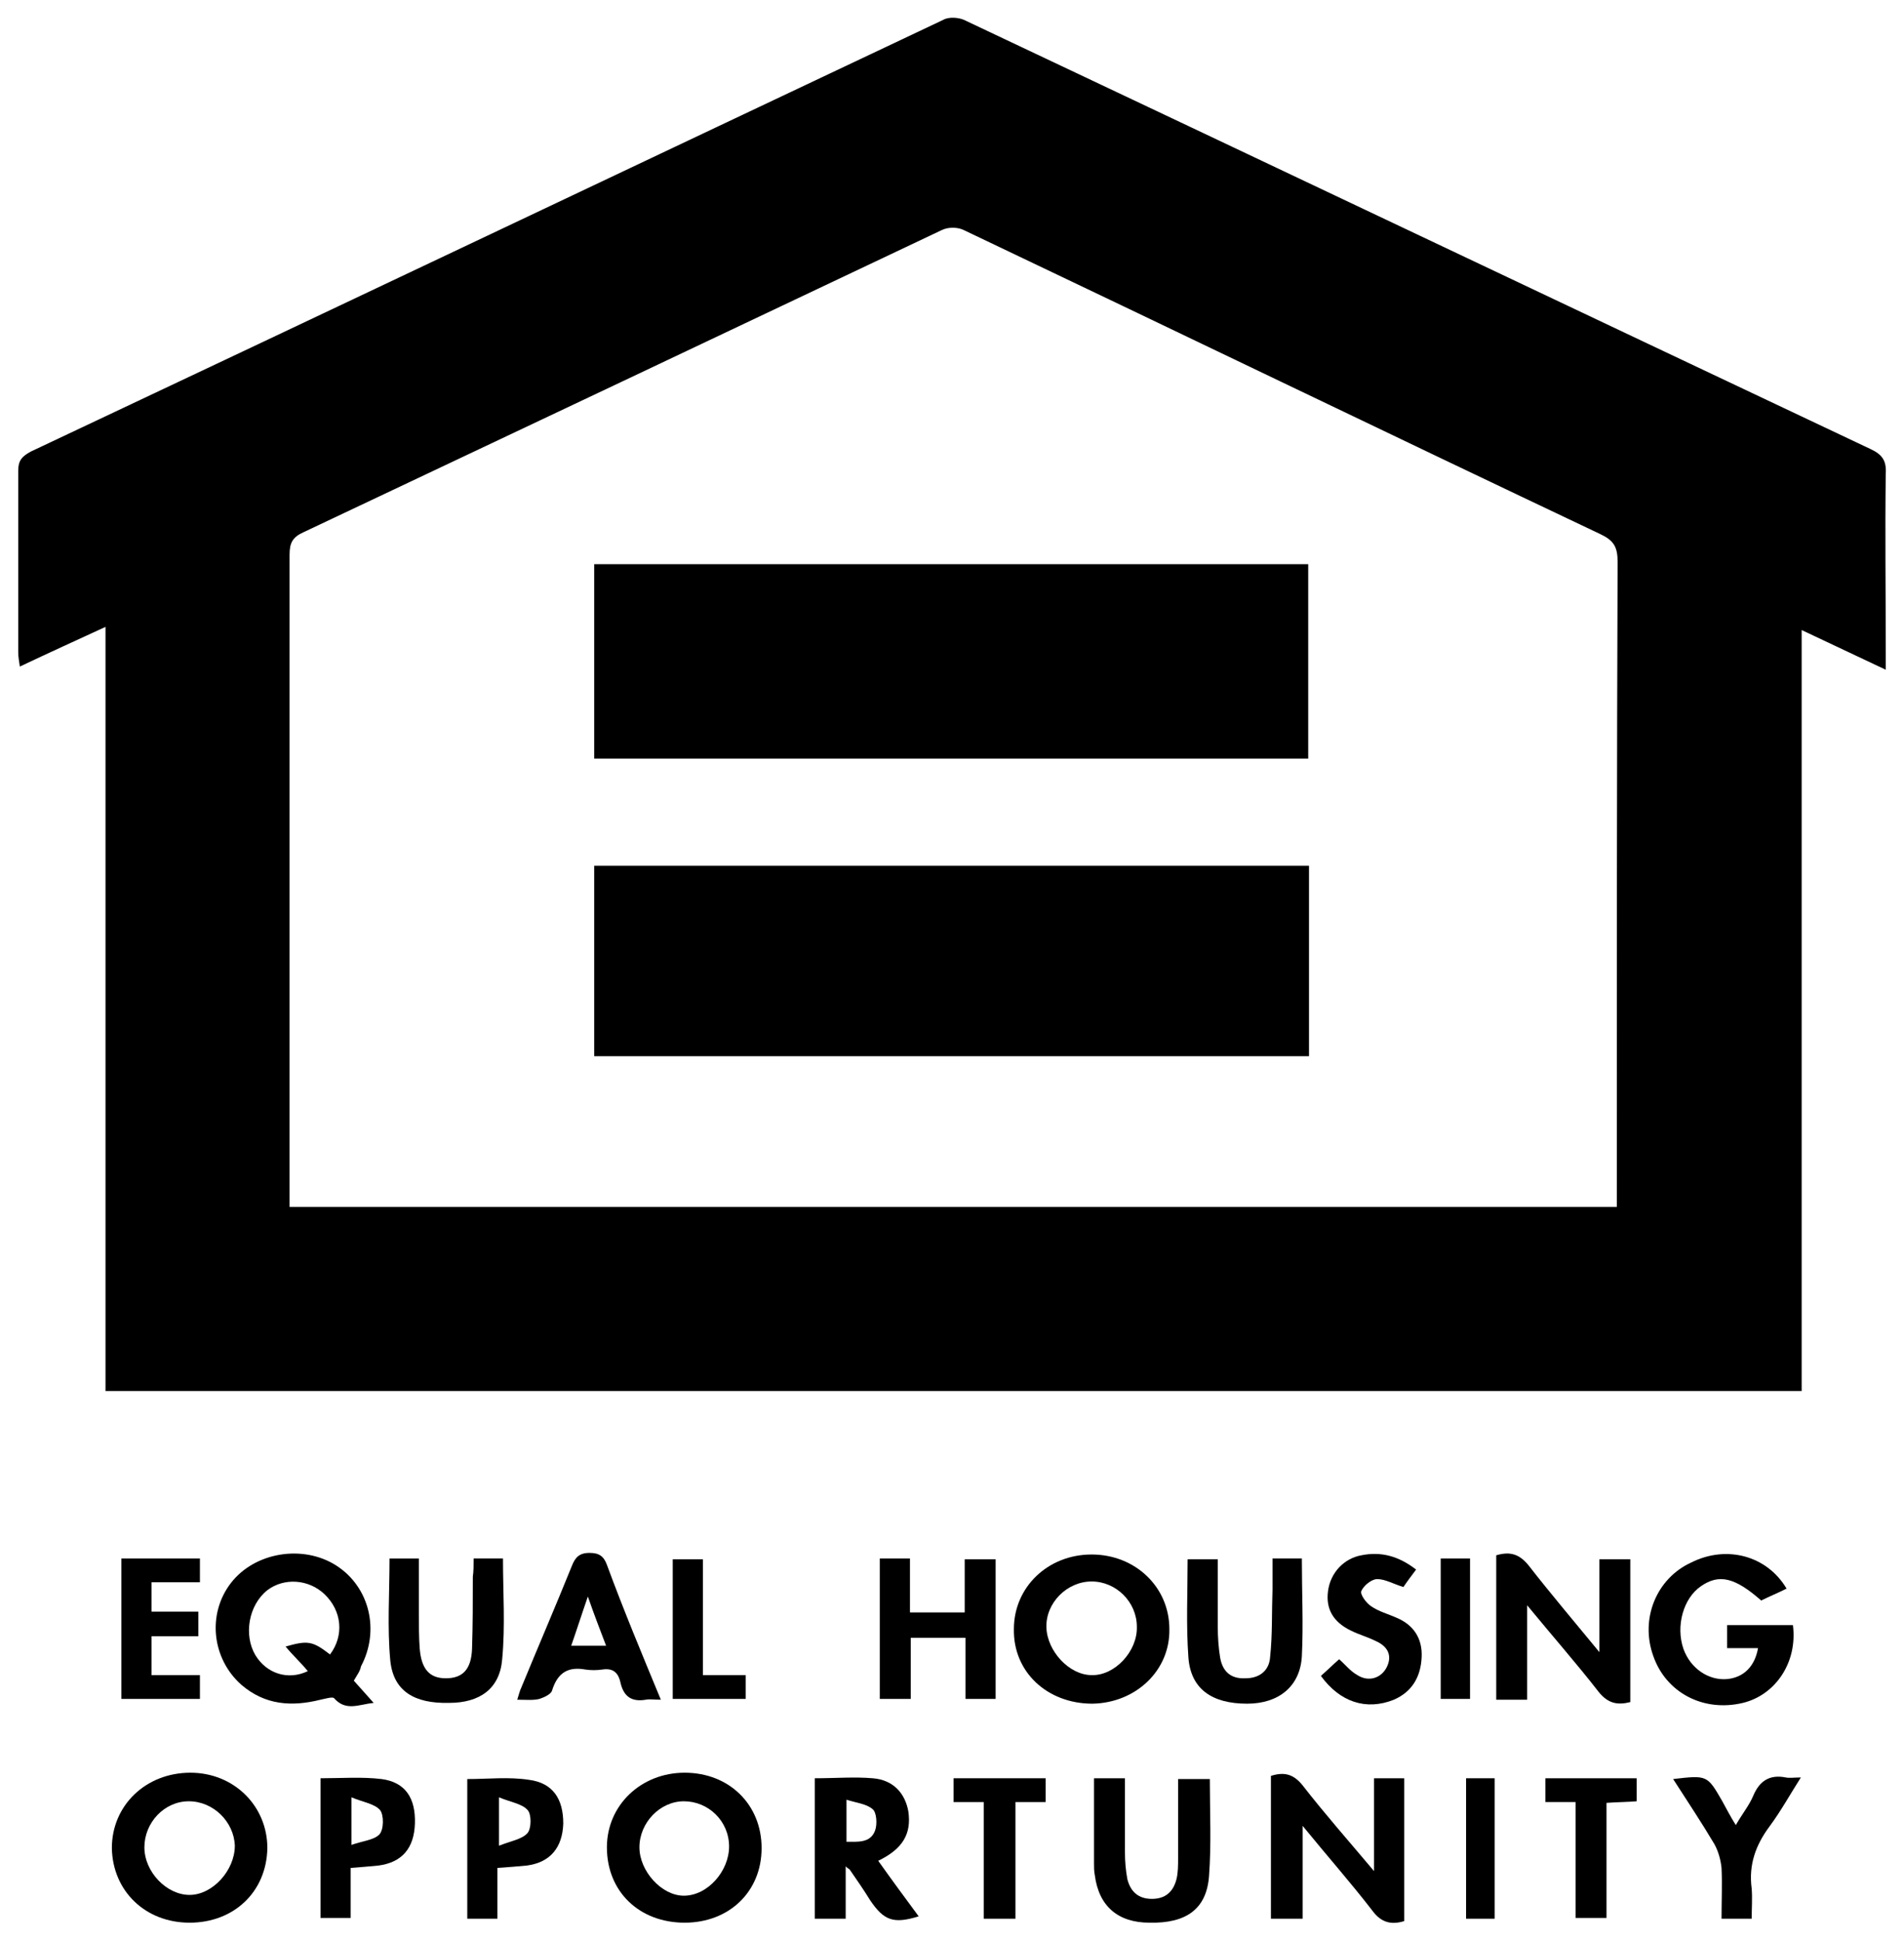
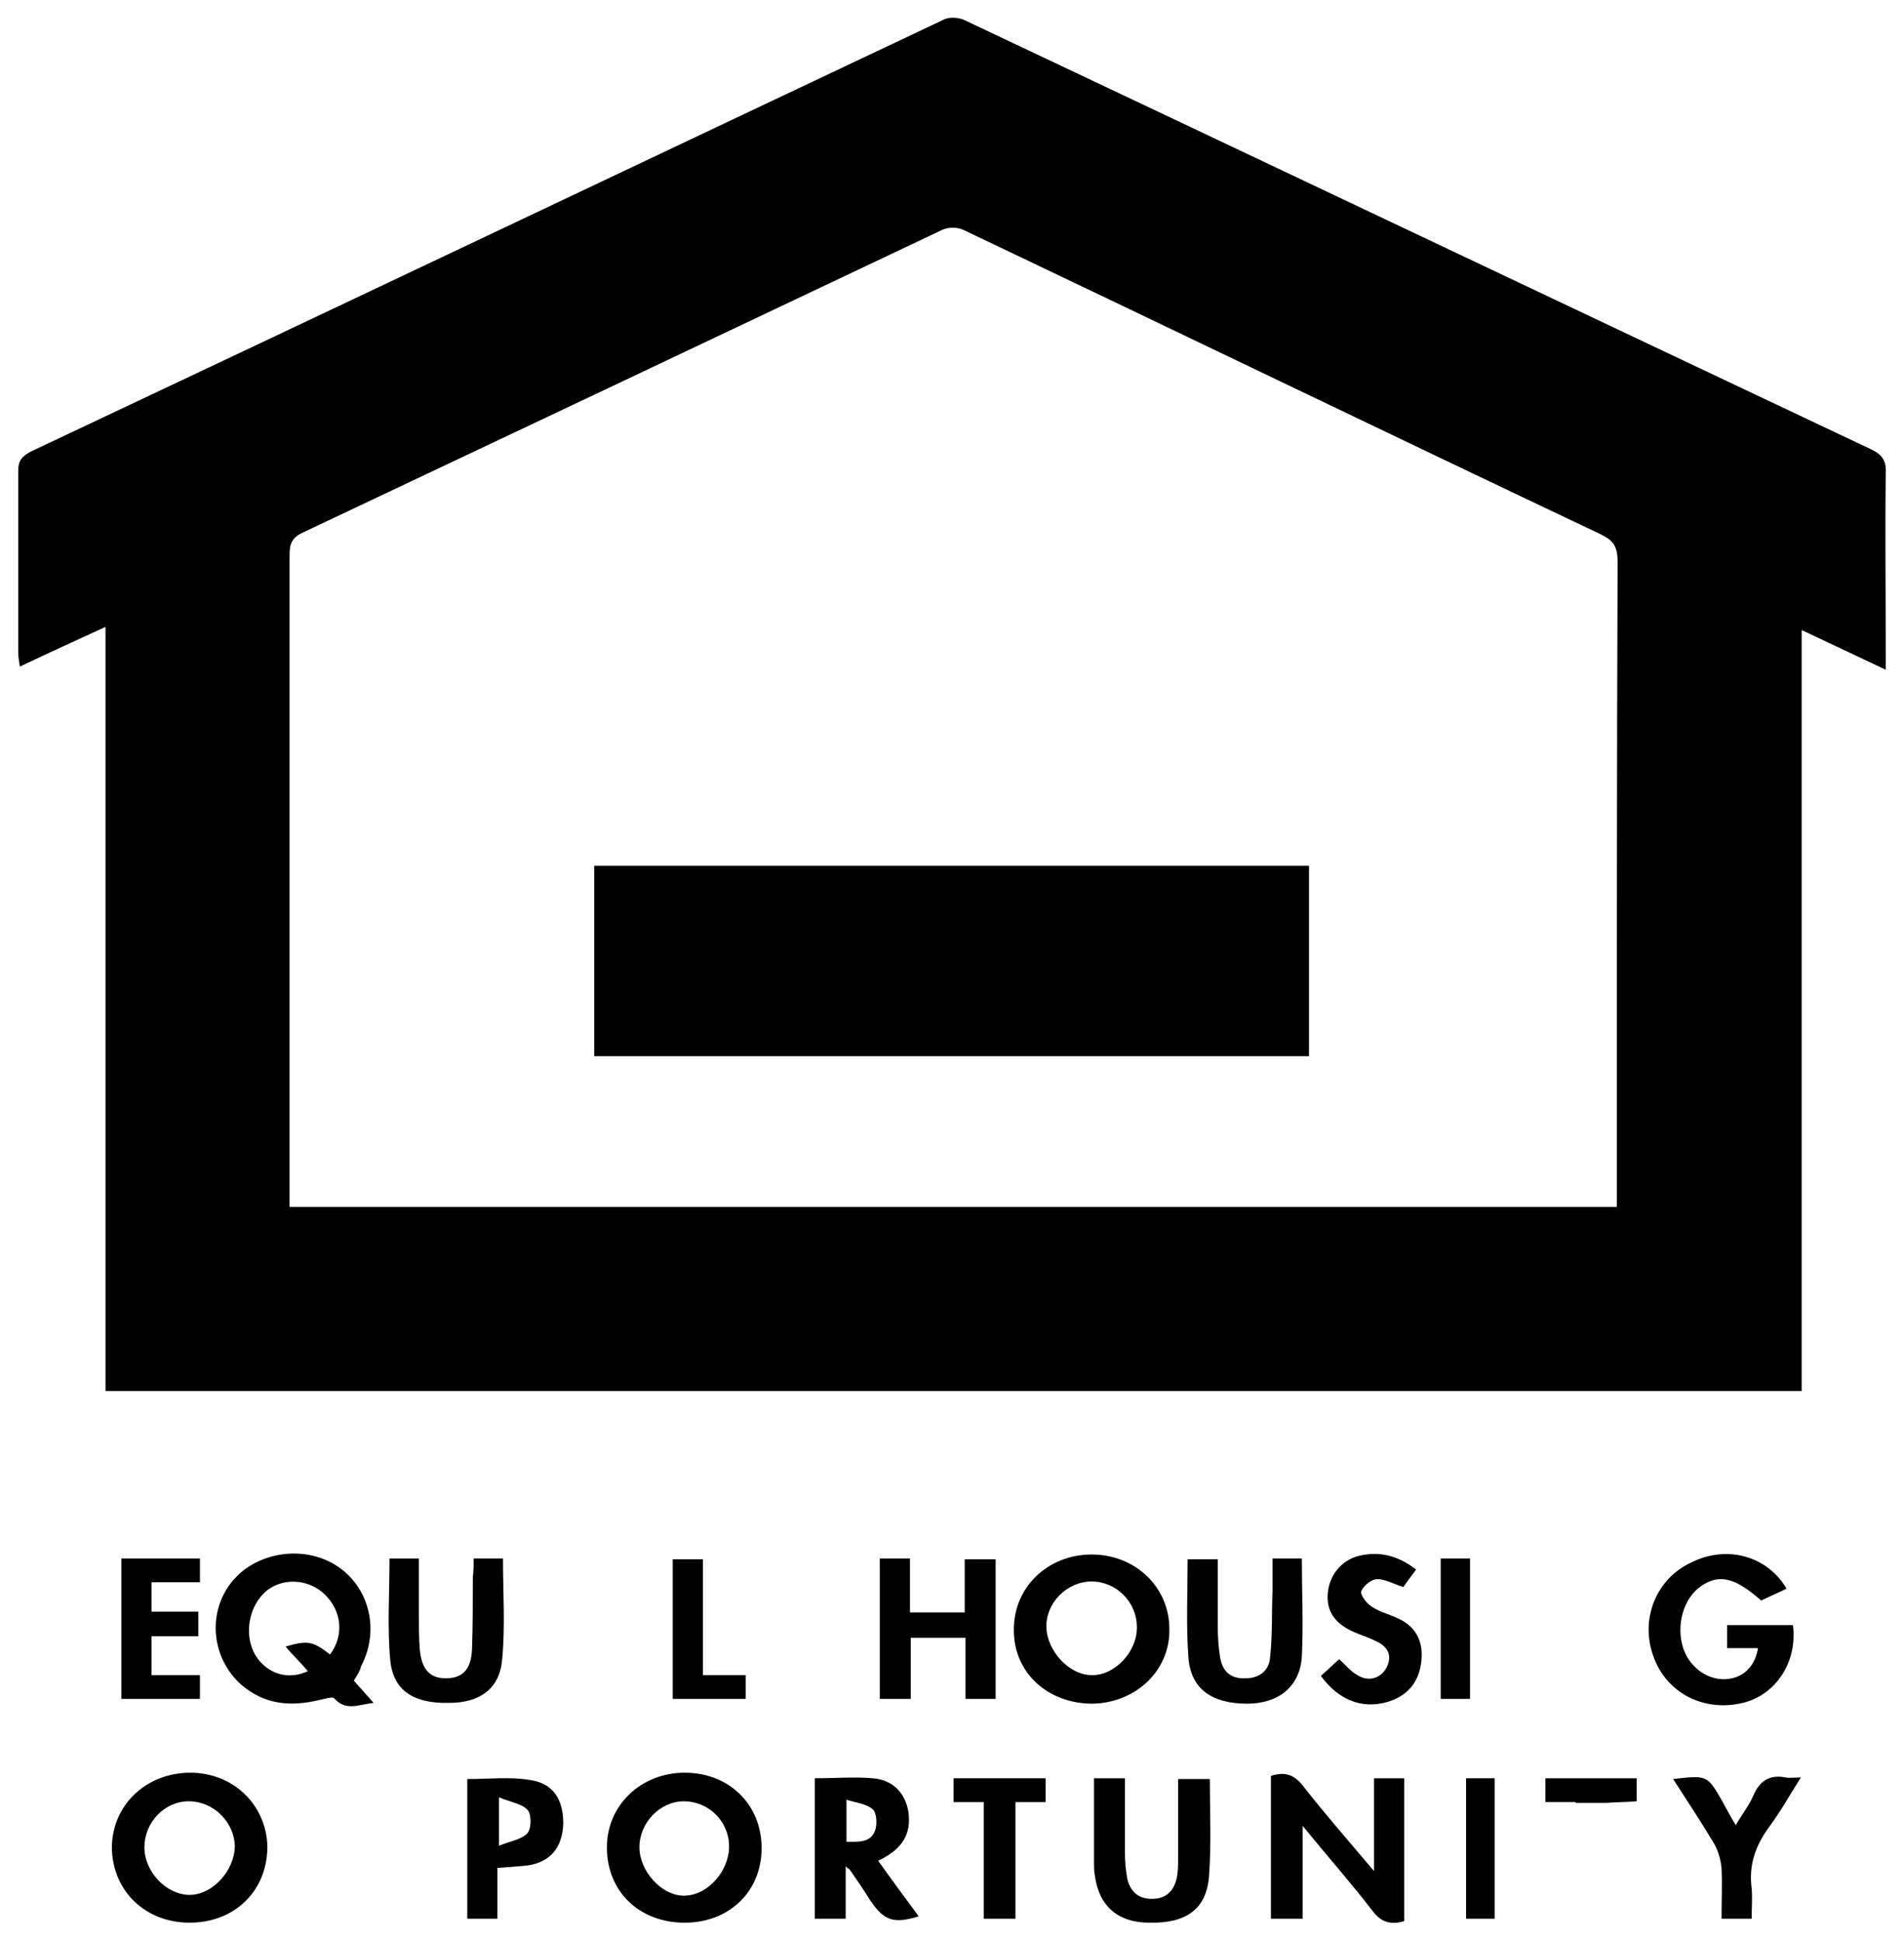
<svg xmlns="http://www.w3.org/2000/svg" version="1.1" id="Layer_1" x="0px" y="0px" viewBox="0 0 24 24.46" style="enable-background:new 0 0 24 24.46;" xml:space="preserve">
  <g>
    <path d="M4.46,21.18c0.09,0.1,0.16,0.18,0.25,0.28c-0.19,0.02-0.35,0.11-0.5-0.06c-0.02-0.02-0.12,0.01-0.17,0.02   c-0.36,0.09-0.7,0.07-1-0.19c-0.37-0.33-0.43-0.89-0.13-1.28c0.3-0.39,0.91-0.49,1.33-0.22c0.42,0.27,0.55,0.82,0.31,1.27   C4.54,21.06,4.5,21.11,4.46,21.18 M4.16,20.85c0.18-0.24,0.15-0.55-0.07-0.76c-0.2-0.19-0.51-0.21-0.72-0.05   c-0.24,0.19-0.3,0.57-0.15,0.82c0.14,0.23,0.41,0.32,0.66,0.2c-0.09-0.11-0.19-0.2-0.28-0.31C3.88,20.67,3.94,20.68,4.16,20.85" />
-     <path d="M19.25,20.23v1.19h-0.39V19.6c0.17-0.05,0.29-0.02,0.41,0.13c0.28,0.36,0.57,0.7,0.89,1.09v-1.17h0.39v1.8   c-0.16,0.04-0.28,0.02-0.4-0.13C19.87,20.96,19.57,20.62,19.25,20.23" />
    <path d="M17.31,22.41h0.39v1.8c-0.16,0.05-0.29,0.02-0.4-0.13c-0.27-0.35-0.57-0.69-0.88-1.07v1.17h-0.4v-1.8   c0.16-0.05,0.28-0.03,0.4,0.12c0.28,0.36,0.58,0.7,0.9,1.08V22.41z" />
    <path d="M8.63,24.23c-0.57,0-0.98-0.39-0.98-0.95c0-0.53,0.43-0.94,0.98-0.94c0.56,0,0.97,0.4,0.97,0.95   C9.6,23.84,9.19,24.23,8.63,24.23 M8.62,22.7c-0.3,0-0.56,0.27-0.56,0.58c0,0.3,0.28,0.61,0.56,0.61c0.3,0,0.57-0.31,0.57-0.62   C9.19,22.95,8.93,22.7,8.62,22.7" />
    <path d="M2.39,24.23c-0.56,0-0.97-0.4-0.98-0.94c0-0.54,0.43-0.95,0.99-0.95c0.55,0,0.97,0.42,0.97,0.95   C3.36,23.84,2.95,24.23,2.39,24.23 M2.38,22.7c-0.31,0-0.56,0.27-0.56,0.58c0,0.31,0.28,0.6,0.57,0.6c0.29,0,0.57-0.31,0.57-0.62   C2.95,22.96,2.69,22.7,2.38,22.7" />
    <path d="M13.77,21.47c-0.57,0-1-0.4-0.99-0.94c0-0.53,0.43-0.94,0.98-0.94s0.98,0.41,0.98,0.94   C14.75,21.05,14.32,21.46,13.77,21.47 M14.33,20.5c0-0.31-0.26-0.57-0.57-0.57c-0.31,0-0.58,0.27-0.57,0.58   c0.01,0.3,0.29,0.6,0.57,0.6C14.05,21.12,14.34,20.81,14.33,20.5" />
    <path d="M22.52,20.02c-0.12,0.06-0.22,0.1-0.32,0.15c-0.33-0.29-0.53-0.34-0.76-0.18c-0.22,0.15-0.32,0.5-0.22,0.79   c0.09,0.25,0.32,0.4,0.55,0.38c0.21-0.02,0.35-0.16,0.39-0.39h-0.19h-0.2v-0.29h0.63h0.2c0.06,0.47-0.22,0.88-0.63,0.98   c-0.5,0.12-0.97-0.13-1.13-0.59c-0.17-0.47,0.04-0.98,0.48-1.18C21.76,19.47,22.27,19.6,22.52,20.02" />
  </g>
  <polygon points="11.09,19.64 11.09,21.41 11.48,21.41 11.48,20.64 12.17,20.64 12.17,21.41 12.55,21.41 12.55,19.65 12.16,19.65   12.16,20.32 11.47,20.32 11.47,19.64 " />
  <g>
    <path d="M5.97,19.64h0.37c0,0.43,0.03,0.85-0.01,1.27c-0.03,0.37-0.28,0.55-0.67,0.55c-0.44,0.01-0.7-0.15-0.74-0.53   c-0.04-0.42-0.01-0.85-0.01-1.29h0.37c0,0.24,0,0.47,0,0.7c0,0.14,0,0.29,0.01,0.43c0.02,0.26,0.12,0.38,0.33,0.38   c0.21,0,0.32-0.11,0.33-0.37c0.01-0.3,0.01-0.6,0.01-0.91C5.97,19.8,5.97,19.73,5.97,19.64" />
    <path d="M10.66,24.18h-0.39v-0.89v-0.88c0.26,0,0.5-0.02,0.73,0c0.26,0.02,0.41,0.19,0.45,0.42c0.04,0.28-0.07,0.47-0.38,0.62   c0.17,0.24,0.34,0.47,0.51,0.7c-0.32,0.1-0.44,0.05-0.61-0.2c-0.08-0.13-0.17-0.26-0.26-0.39c-0.01-0.01-0.02-0.01-0.05-0.04V24.18   z M10.66,23.21c0.15,0,0.31,0.02,0.37-0.14c0.03-0.08,0.02-0.23-0.03-0.27c-0.08-0.07-0.21-0.08-0.33-0.12V23.21z" />
    <path d="M16.41,19.65c0,0.42,0.02,0.82,0,1.22c-0.02,0.38-0.29,0.6-0.69,0.6c-0.45,0-0.71-0.19-0.74-0.58   c-0.03-0.41-0.01-0.82-0.01-1.24h0.38c0,0.28,0,0.57,0,0.85c0,0.13,0.01,0.27,0.03,0.39c0.03,0.17,0.13,0.27,0.32,0.26   c0.18,0,0.3-0.1,0.31-0.27c0.03-0.28,0.02-0.57,0.03-0.85c0-0.12,0-0.25,0-0.39H16.41z" />
    <path d="M15.25,22.42c0,0.42,0.02,0.82-0.01,1.22c-0.03,0.42-0.29,0.6-0.75,0.59c-0.4,0-0.64-0.21-0.69-0.6   c-0.01-0.05-0.01-0.1-0.01-0.15v-1.07h0.39c0,0.31,0,0.62,0,0.93c0,0.12,0.01,0.23,0.03,0.34c0.04,0.16,0.14,0.25,0.31,0.25   c0.17,0,0.27-0.09,0.31-0.25c0.02-0.08,0.02-0.18,0.02-0.26c0-0.33,0-0.65,0-1H15.25z" />
-     <path d="M8.33,21.42c-0.09,0-0.14-0.01-0.19,0c-0.18,0.03-0.28-0.04-0.32-0.22c-0.03-0.13-0.1-0.18-0.23-0.16   c-0.07,0.01-0.14,0.01-0.21,0c-0.22-0.04-0.35,0.04-0.42,0.26c-0.01,0.05-0.1,0.09-0.16,0.11c-0.08,0.02-0.17,0.01-0.28,0.01   c0.02-0.06,0.03-0.11,0.05-0.15c0.21-0.51,0.43-1.02,0.64-1.54c0.04-0.1,0.09-0.16,0.22-0.16c0.12,0,0.18,0.04,0.22,0.15   C7.86,20.29,8.09,20.84,8.33,21.42 M7.64,20.74c-0.08-0.21-0.15-0.39-0.23-0.62c-0.08,0.23-0.14,0.42-0.21,0.62H7.64z" />
-     <path d="M4.42,23.54v0.63H4.04v-1.76c0.26,0,0.52-0.02,0.77,0.01c0.3,0.04,0.43,0.24,0.42,0.56c-0.01,0.31-0.16,0.49-0.46,0.53   C4.67,23.52,4.55,23.53,4.42,23.54 M4.43,22.65v0.6c0.14-0.05,0.28-0.06,0.35-0.13c0.06-0.06,0.06-0.25,0.01-0.31   C4.72,22.73,4.57,22.71,4.43,22.65" />
    <path d="M6.27,23.54v0.64H5.89v-1.76c0.27,0,0.52-0.03,0.78,0.01c0.3,0.04,0.43,0.24,0.43,0.55c-0.01,0.3-0.16,0.49-0.46,0.53   C6.53,23.52,6.42,23.53,6.27,23.54 M6.29,23.26c0.15-0.06,0.29-0.08,0.36-0.16c0.05-0.06,0.05-0.24,0-0.29   c-0.07-0.08-0.22-0.1-0.36-0.16V23.26z" />
    <path d="M16.65,21.12c0.08-0.07,0.15-0.14,0.23-0.21c0.08,0.07,0.14,0.15,0.23,0.2c0.14,0.09,0.3,0.04,0.37-0.1   s0.02-0.26-0.14-0.33c-0.1-0.05-0.21-0.08-0.31-0.13c-0.23-0.11-0.32-0.28-0.29-0.5c0.03-0.23,0.2-0.41,0.42-0.45   c0.25-0.05,0.47,0.01,0.69,0.18c-0.06,0.08-0.12,0.16-0.16,0.22c-0.13-0.04-0.23-0.1-0.33-0.1c-0.07,0-0.17,0.08-0.2,0.15   c-0.02,0.04,0.06,0.15,0.12,0.19c0.1,0.07,0.22,0.1,0.33,0.15c0.21,0.09,0.32,0.26,0.31,0.49c-0.01,0.25-0.12,0.44-0.35,0.54   C17.22,21.56,16.89,21.45,16.65,21.12" />
  </g>
  <polygon points="1.53,19.64 1.53,21.41 2.52,21.41 2.52,21.11 1.91,21.11 1.91,20.62 2.5,20.62 2.5,20.31 1.91,20.31 1.91,19.94   2.52,19.94 2.52,19.64 " />
  <g>
    <path d="M21.09,22.42c0.43-0.05,0.43-0.05,0.62,0.28c0.05,0.09,0.1,0.19,0.17,0.3c0.08-0.14,0.17-0.25,0.22-0.37   c0.08-0.19,0.21-0.27,0.41-0.23c0.05,0.01,0.1,0,0.19,0c-0.14,0.22-0.25,0.42-0.39,0.61c-0.18,0.24-0.27,0.49-0.23,0.79   c0.01,0.12,0,0.25,0,0.38H21.7c0-0.22,0.01-0.43,0-0.64c-0.01-0.1-0.04-0.21-0.09-0.3C21.45,22.97,21.27,22.7,21.09,22.42" />
  </g>
  <polygon points="12.02,22.41 12.02,22.71 12.4,22.71 12.4,24.18 12.8,24.18 12.8,22.71 13.18,22.71 13.18,22.41 " />
  <g>
-     <path d="M19.87,22.71h-0.39v-0.3h1.15v0.29c-0.12,0.01-0.24,0.01-0.38,0.02v1.45h-0.39V22.71z" />
+     <path d="M19.87,22.71h-0.39v-0.3h1.15v0.29c-0.12,0.01-0.24,0.01-0.38,0.02h-0.39V22.71z" />
  </g>
  <polygon points="8.48,19.65 8.48,21.41 9.4,21.41 9.4,21.11 8.86,21.11 8.86,19.65 " />
  <rect x="18.48" y="22.41" width="0.36" height="1.77" />
  <g>
    <path d="M22.7,17.53H1.33V7.9C0.96,8.07,0.61,8.23,0.25,8.4C0.24,8.33,0.23,8.28,0.23,8.22c0-0.76,0-1.53,0-2.29   c0-0.13,0.05-0.18,0.16-0.24c3.84-1.81,7.67-3.63,11.5-5.44c0.07-0.04,0.19-0.03,0.26,0c3.81,1.8,7.62,3.61,11.43,5.41   c0.15,0.07,0.2,0.15,0.19,0.31c-0.01,0.75,0,1.5,0,2.25v0.22c-0.36-0.17-0.7-0.33-1.06-0.5V17.53z M20.38,15.22V15   c0-2.64,0-5.28,0.01-7.92c0-0.19-0.05-0.27-0.22-0.35c-2.68-1.27-5.35-2.56-8.02-3.83c-0.08-0.04-0.2-0.04-0.28,0   C9.19,4.17,6.51,5.44,3.82,6.71C3.69,6.77,3.65,6.84,3.65,6.99c0,2.67,0,5.34,0,8.01v0.21H20.38z" />
  </g>
  <rect x="18.16" y="19.64" width="0.37" height="1.77" />
-   <rect x="7.49" y="7.11" width="9" height="2.45" />
  <rect x="7.49" y="10.91" width="9.01" height="2.4" />
</svg>